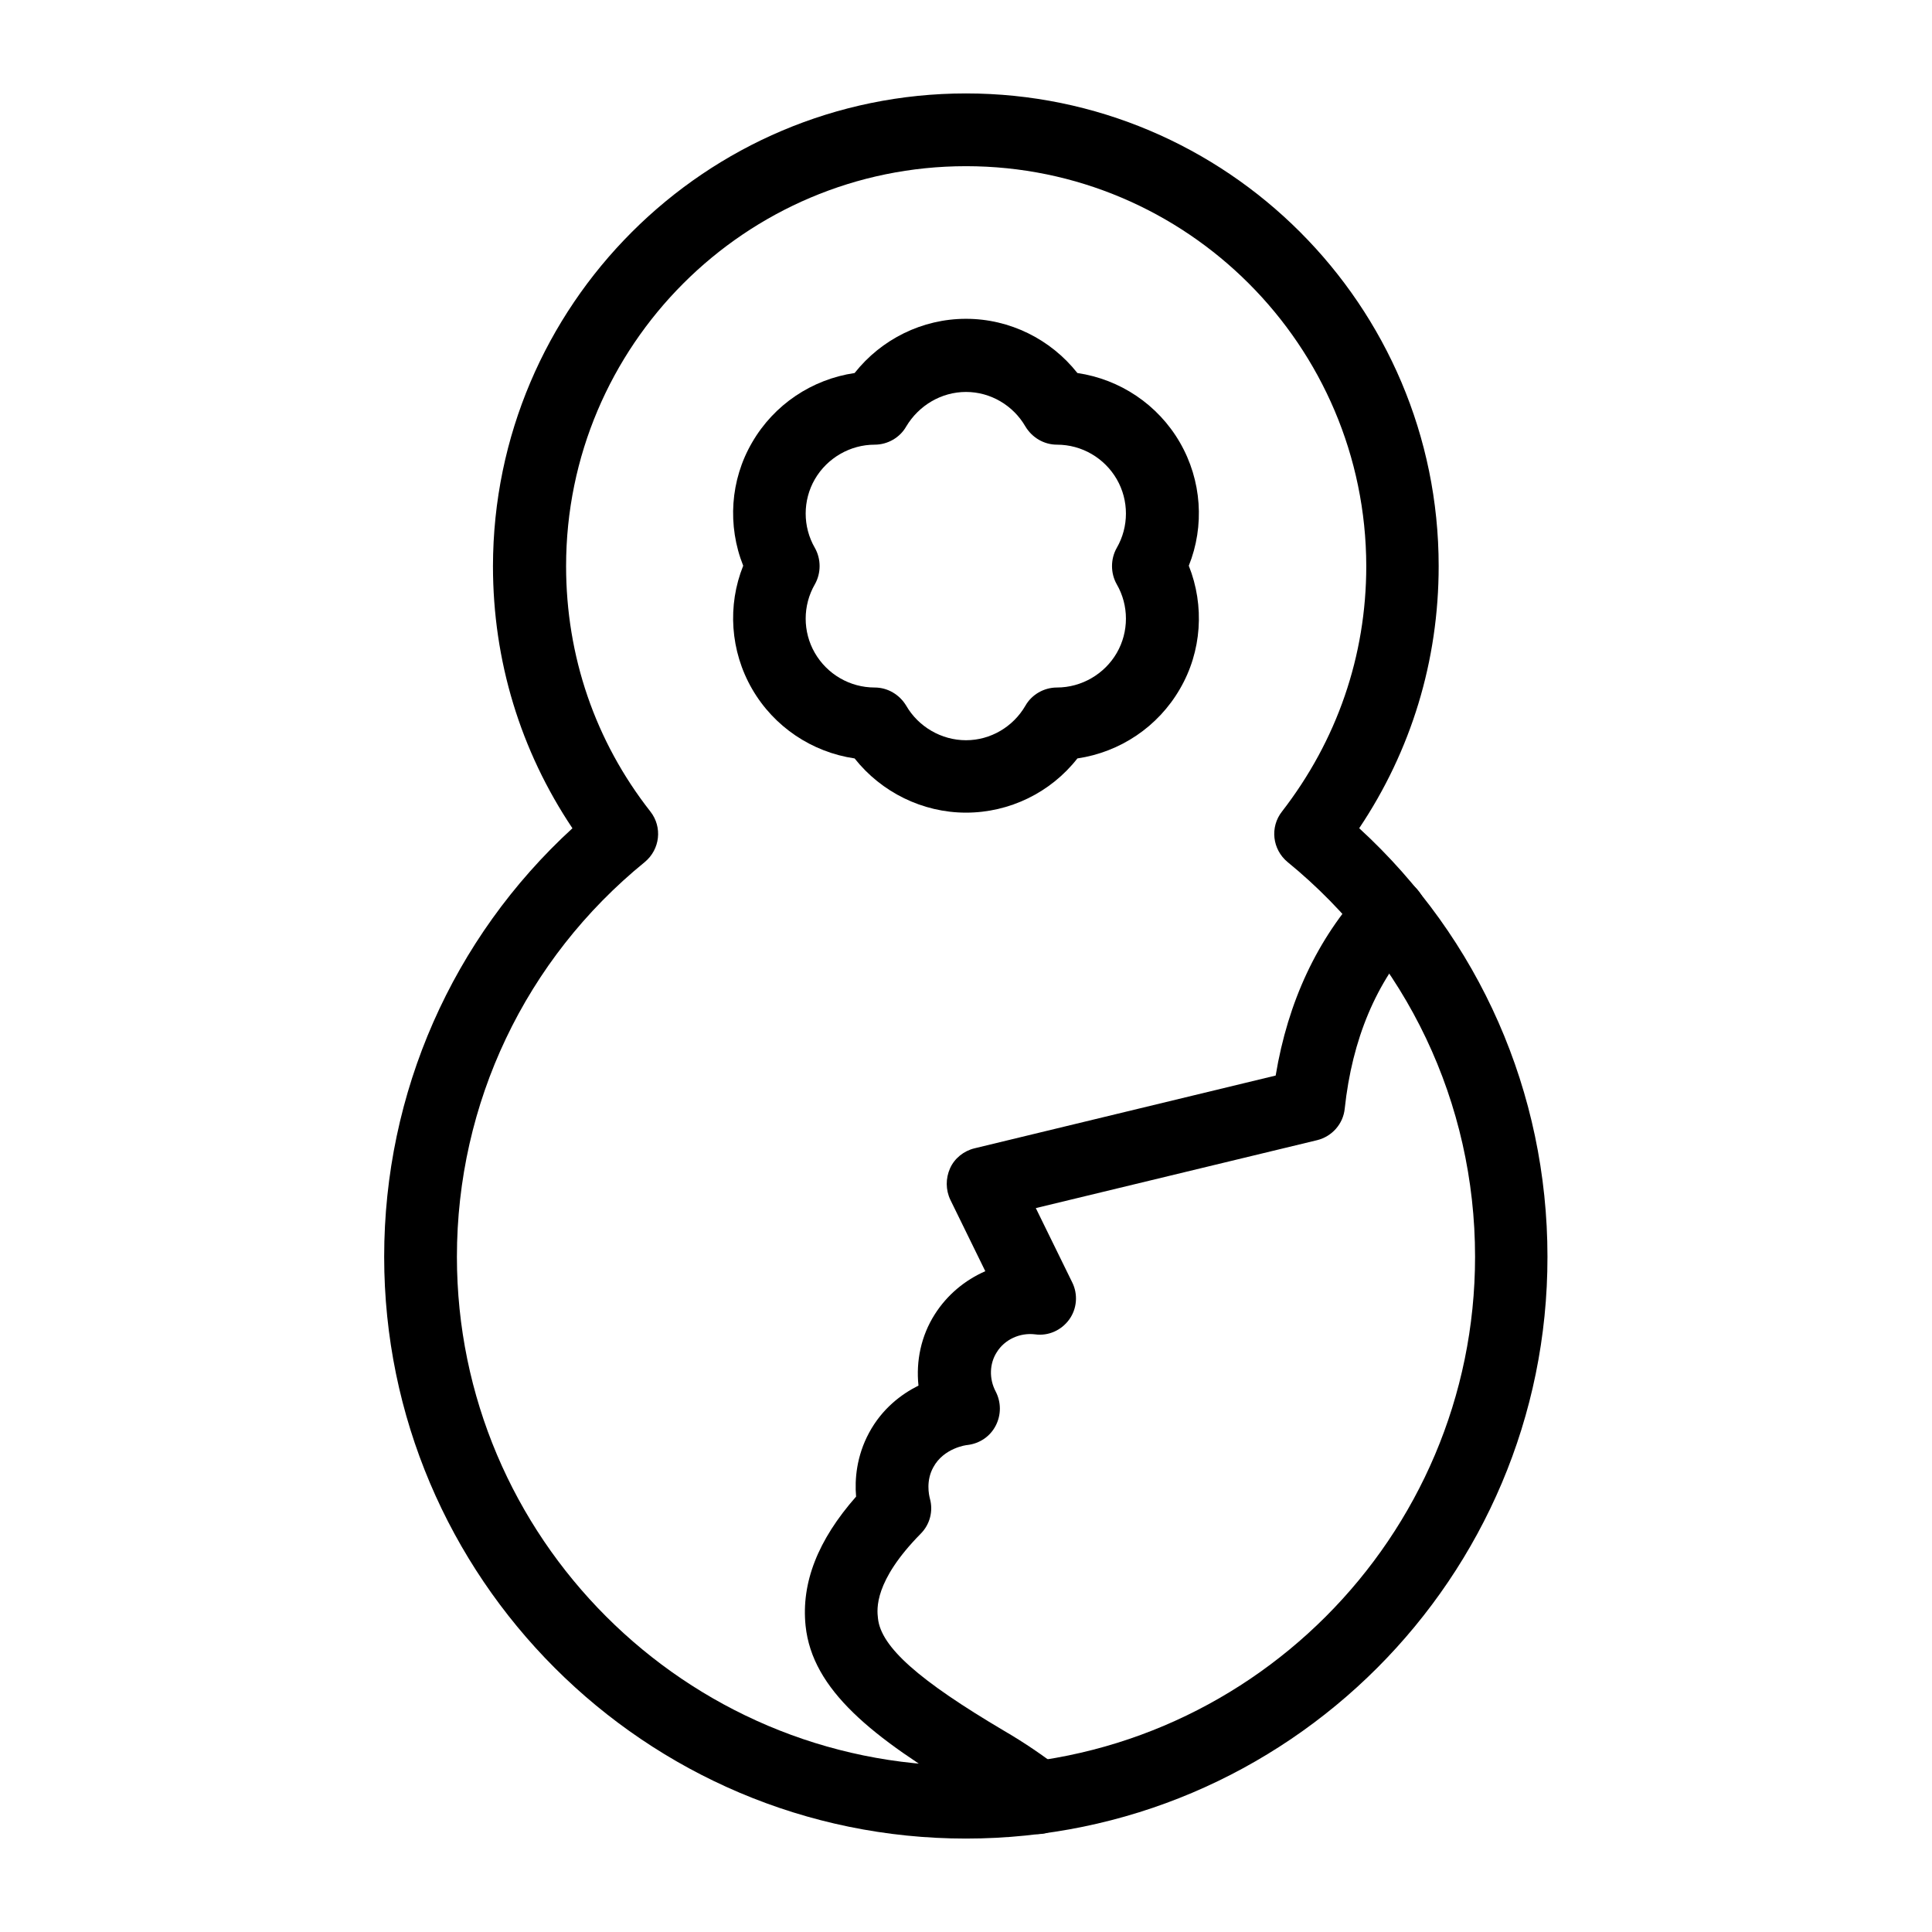
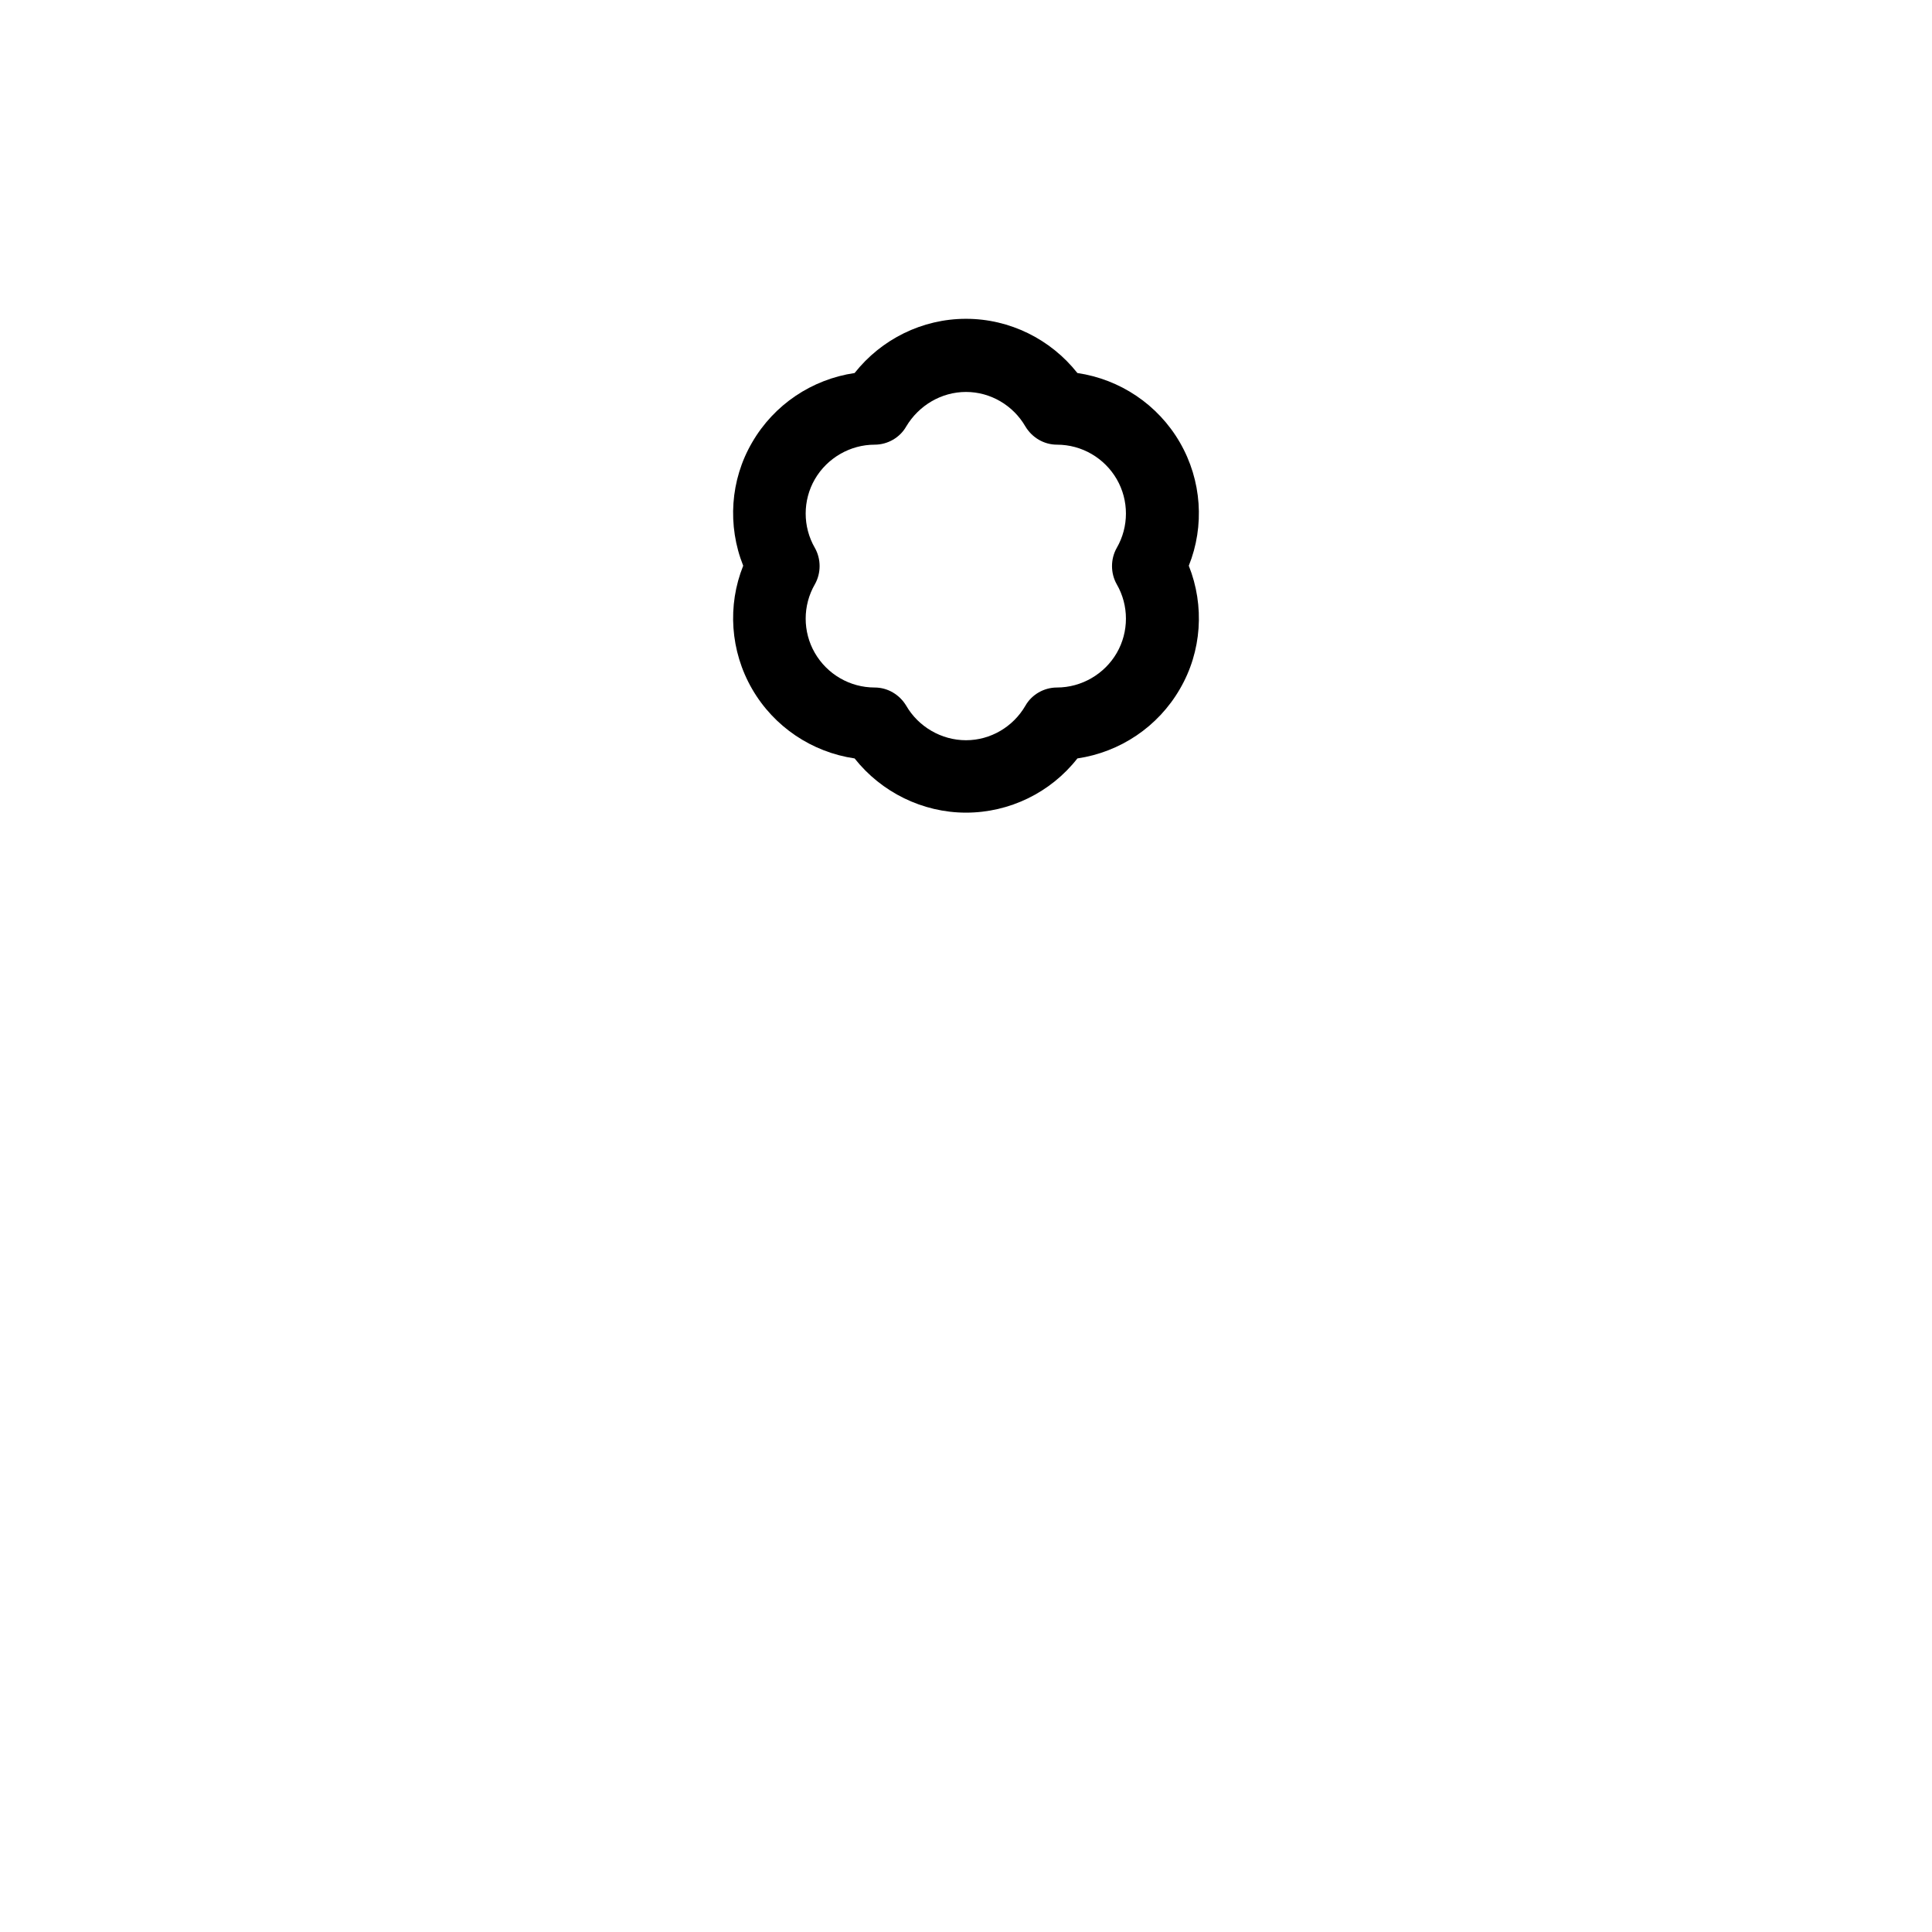
<svg xmlns="http://www.w3.org/2000/svg" fill="#000000" width="800px" height="800px" version="1.1" viewBox="144 144 512 512">
  <g>
    <path d="m400 359.36c-11.512 0-22.434-5.41-29.52-14.367-11.316-1.672-21.352-8.363-27.16-18.402-5.805-10.035-6.594-22.141-2.363-32.668-4.231-10.629-3.445-22.73 2.363-32.668 5.805-10.035 15.844-16.727 27.16-18.402 7.086-8.953 17.91-14.367 29.52-14.367s22.434 5.41 29.52 14.367c11.316 1.672 21.352 8.363 27.16 18.402 5.805 10.035 6.594 22.141 2.363 32.668 4.231 10.629 3.445 22.73-2.363 32.668-5.805 10.035-15.844 16.727-27.16 18.402-7.086 9.055-18.008 14.367-29.52 14.367zm0-111.49c-6.496 0-12.496 3.543-15.844 9.152-1.672 2.953-4.922 4.82-8.363 4.82-6.496 0-12.594 3.543-15.844 9.152-3.246 5.609-3.246 12.594 0 18.203 1.672 2.953 1.672 6.691 0 9.645-3.246 5.609-3.246 12.594 0 18.203 3.246 5.609 9.25 9.152 15.844 9.152 3.445 0 6.594 1.871 8.363 4.82 3.246 5.609 9.348 9.152 15.844 9.152s12.496-3.543 15.742-9.152c1.672-2.953 4.922-4.82 8.363-4.82 6.496 0 12.594-3.543 15.844-9.152 3.246-5.609 3.246-12.594 0-18.203-1.672-2.953-1.672-6.691 0-9.645 3.246-5.609 3.246-12.594 0-18.203-3.246-5.609-9.25-9.152-15.844-9.152-3.445 0-6.594-1.871-8.363-4.82-3.246-5.609-9.25-9.152-15.742-9.152z" />
-     <path d="m418.99 630.06c-2.066 0-4.133-0.688-5.902-2.066-3.836-2.953-8.07-5.902-12.793-8.66-25.094-14.859-41.031-27.453-42.805-44.477-1.18-11.414 3.246-22.73 13.383-34.242-0.395-4.527 0.098-10.727 3.445-16.926 3.445-6.394 8.562-10.234 13.086-12.496-0.688-6.496 0.688-13.188 4.328-18.895 3.246-5.117 7.969-9.055 13.383-11.414l-9.25-18.895c-1.277-2.656-1.277-5.707-0.098-8.363s3.641-4.625 6.496-5.312l79.801-19.285c3.246-19.582 11.02-36.211 23.223-49.496 3.641-3.938 9.742-4.133 13.578-0.59 3.938 3.641 4.133 9.742 0.59 13.578-10.727 11.609-17.121 26.863-19.09 45.266-0.395 4.035-3.344 7.379-7.281 8.363l-74.586 18.008 9.645 19.68c1.574 3.148 1.277 6.988-0.789 9.84-2.066 2.856-5.512 4.43-9.055 3.938-4.035-0.492-8.07 1.379-10.137 4.723-1.969 3.051-2.066 7.086-0.297 10.43 1.477 2.856 1.477 6.199 0 9.055-1.477 2.856-4.231 4.723-7.477 5.117-0.297 0-6.297 0.789-9.055 5.902-1.969 3.543-1.18 7.281-0.887 8.363 0.887 3.246 0 6.789-2.461 9.25-12.398 12.594-11.609 19.977-11.316 22.434 0.789 7.578 10.824 16.434 33.457 29.816 5.41 3.148 10.43 6.594 14.859 10.035 4.231 3.246 4.922 9.348 1.672 13.48-1.961 2.559-4.812 3.84-7.668 3.84z" />
-     <path d="m400 631.24c-85.02 0-154.19-69.176-154.19-154.19 0-43.492 18.105-84.426 49.891-113.55-13.777-20.566-21.059-44.379-21.059-69.469 0.094-69.078 56.281-125.27 125.36-125.27s125.26 56.188 125.26 125.26c0 25.094-7.281 48.906-21.059 69.469 31.883 29.227 49.891 70.062 49.891 113.55 0.098 85.02-69.078 154.2-154.09 154.2zm0-443.2c-58.449 0-105.98 47.527-105.98 105.98 0 23.812 7.676 46.348 22.336 65.043 3.246 4.133 2.559 10.035-1.477 13.383-31.684 25.781-49.793 63.961-49.793 104.6 0 74.391 60.516 134.91 134.91 134.91s134.91-60.516 134.91-134.91c0-40.738-18.105-78.82-49.691-104.6-4.035-3.344-4.723-9.25-1.477-13.383 14.562-18.793 22.336-41.23 22.336-65.043-0.094-58.453-47.621-105.98-106.07-105.98z" />
  </g>
</svg>